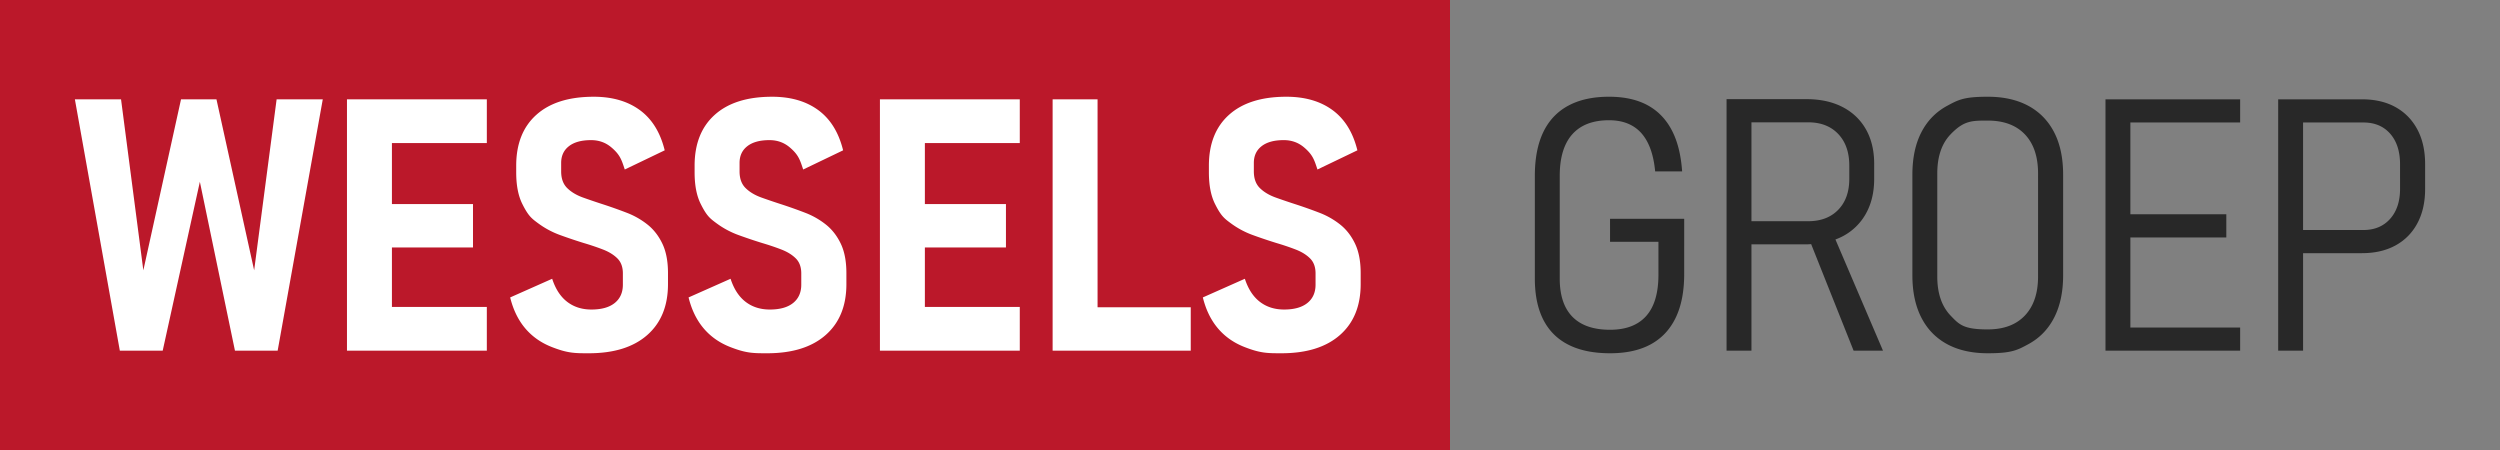
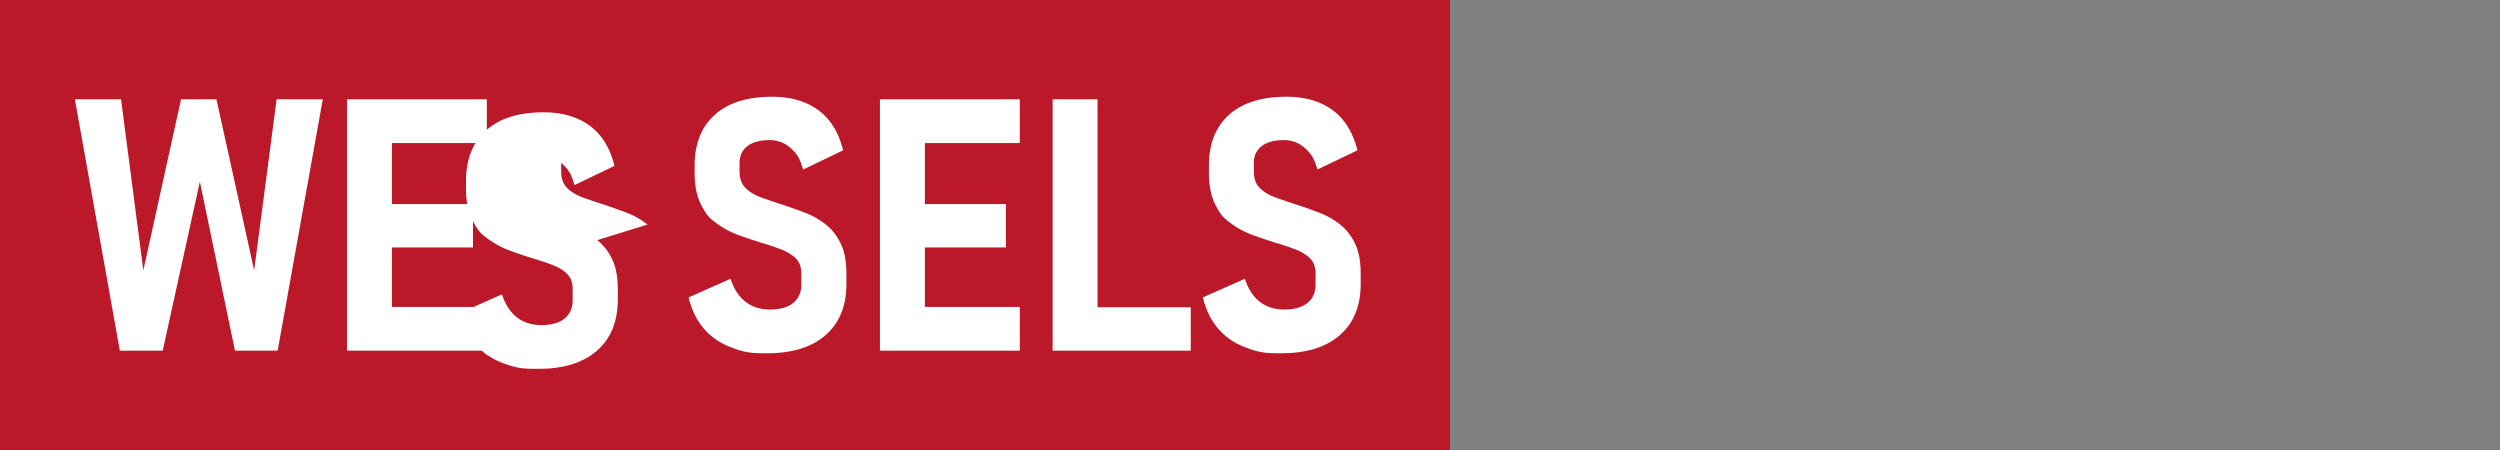
<svg xmlns="http://www.w3.org/2000/svg" baseProfile="tiny" viewBox="0 0 500 90">
  <rect x="0" y="0" width="500" height="90" fill="#808080" stroke="none" />
  <path fill="#bb182a" d="M0 0h290v90H0z" />
  <g fill="#fff">
-     <path d="m50.829 54.06-7.537-34.194h-7.088L28.667 54.06l-4.459-34.194h-9.232l8.99 50.268h8.574l7.433-33.777 7.018 33.777h8.54l9.024-50.268h-9.231zM72.991 19.866h-3.596v50.268h27.971v-8.746H78.384V49.496h16.215v-8.679H78.384V28.612h18.982v-8.746H72.991M129.501 44.914a15.6 15.6 0 0 0-4.08-2.335 96 96 0 0 0-4.546-1.625q-2.248-.724-4.236-1.434-1.988-.709-3.197-1.902-1.211-1.192-1.21-3.336V32.59q0-2.144 1.556-3.354 1.556-1.211 4.425-1.21 2.35 0 4.062 1.452c1.712 1.452 2.034 2.443 2.68 4.424l7.987-3.837q-1.315-5.359-4.962-8.037-3.648-2.681-9.248-2.68-7.435 0-11.461 3.613-4.03 3.613-4.03 10.18v1.349q0 3.839 1.211 6.275c1.211 2.436 1.873 2.929 3.199 3.908a17.3 17.3 0 0 0 4.355 2.334 100 100 0 0 0 4.72 1.59q2.11.623 3.89 1.314t2.87 1.78q1.088 1.09 1.088 2.99v2.248q0 2.353-1.625 3.664-1.626 1.315-4.667 1.314-2.835 0-4.84-1.538-2.007-1.537-3.008-4.615l-8.401 3.733q.898 3.664 2.99 6.156 2.092 2.486 5.307 3.75c3.215 1.264 4.62 1.261 7.433 1.261q7.537 0 11.686-3.646 4.148-3.648 4.149-10.183v-2.177q0-3.562-1.124-5.912-1.124-2.352-2.973-3.821ZM165.181 44.914a15.6 15.6 0 0 0-4.08-2.335 96 96 0 0 0-4.546-1.625q-2.248-.724-4.236-1.434-1.987-.709-3.197-1.902-1.211-1.192-1.21-3.336V32.59q0-2.144 1.556-3.354 1.555-1.211 4.425-1.21 2.35 0 4.062 1.452c1.712 1.452 2.034 2.443 2.68 4.424l7.987-3.837q-1.315-5.359-4.962-8.037-3.648-2.681-9.248-2.68-7.435 0-11.461 3.613-4.03 3.613-4.03 10.18v1.349q0 3.839 1.211 6.275c1.211 2.436 1.873 2.929 3.199 3.908a17.3 17.3 0 0 0 4.356 2.334 100 100 0 0 0 4.719 1.59q2.11.623 3.89 1.314t2.87 1.78q1.088 1.09 1.088 2.99v2.248q0 2.353-1.625 3.664-1.625 1.315-4.667 1.314-2.835 0-4.84-1.538-2.007-1.537-3.008-4.615l-8.401 3.733q.898 3.664 2.99 6.156 2.092 2.486 5.307 3.75c3.215 1.264 4.62 1.261 7.433 1.261q7.536 0 11.686-3.646 4.149-3.648 4.149-10.183v-2.177q0-3.562-1.124-5.912-1.124-2.352-2.973-3.821ZM179.582 19.866h-3.597v50.268h27.971v-8.746h-18.981V49.496h16.215v-8.679h-16.215V28.612h18.981v-8.746h-24.374M219.513 19.866h-8.989v50.268h27.625v-8.678h-18.636zM271.01 48.735q-1.124-2.354-2.972-3.821a15.6 15.6 0 0 0-4.08-2.335 96 96 0 0 0-4.546-1.624q-2.248-.724-4.236-1.434t-3.198-1.902q-1.21-1.193-1.21-3.336v-1.694q0-2.144 1.556-3.354 1.556-1.211 4.426-1.21 2.35 0 4.062 1.452c1.712 1.452 2.034 2.444 2.68 4.424l7.986-3.837q-1.315-5.359-4.962-8.037-3.648-2.68-9.247-2.68-7.436 0-11.462 3.613-4.028 3.613-4.028 10.181v1.348q0 3.839 1.21 6.275c1.21 2.436 1.873 2.93 3.199 3.908a17.3 17.3 0 0 0 4.355 2.334 100 100 0 0 0 4.72 1.59q2.108.623 3.89 1.314 1.78.691 2.869 1.78 1.088 1.09 1.088 2.99v2.248q0 2.353-1.624 3.664-1.626 1.315-4.668 1.314-2.835 0-4.84-1.538-2.005-1.537-3.008-4.615l-8.4 3.733q.897 3.664 2.99 6.156 2.091 2.486 5.306 3.75c3.215 1.264 4.622 1.261 7.434 1.261q7.537 0 11.686-3.646 4.148-3.648 4.148-10.183v-2.177q0-3.562-1.124-5.911Z" />
+     <path d="m50.829 54.06-7.537-34.194h-7.088L28.667 54.06l-4.459-34.194h-9.232l8.99 50.268h8.574l7.433-33.777 7.018 33.777h8.54l9.024-50.268h-9.231zM72.991 19.866h-3.596v50.268h27.971v-8.746H78.384V49.496h16.215v-8.679H78.384V28.612h18.982v-8.746H72.991M129.501 44.914a15.6 15.6 0 0 0-4.08-2.335 96 96 0 0 0-4.546-1.625q-2.248-.724-4.236-1.434-1.988-.709-3.197-1.902-1.211-1.192-1.21-3.336V32.59c1.712 1.452 2.034 2.443 2.68 4.424l7.987-3.837q-1.315-5.359-4.962-8.037-3.648-2.681-9.248-2.68-7.435 0-11.461 3.613-4.03 3.613-4.03 10.18v1.349q0 3.839 1.211 6.275c1.211 2.436 1.873 2.929 3.199 3.908a17.3 17.3 0 0 0 4.355 2.334 100 100 0 0 0 4.72 1.59q2.11.623 3.89 1.314t2.87 1.78q1.088 1.09 1.088 2.99v2.248q0 2.353-1.625 3.664-1.626 1.315-4.667 1.314-2.835 0-4.84-1.538-2.007-1.537-3.008-4.615l-8.401 3.733q.898 3.664 2.99 6.156 2.092 2.486 5.307 3.75c3.215 1.264 4.62 1.261 7.433 1.261q7.537 0 11.686-3.646 4.148-3.648 4.149-10.183v-2.177q0-3.562-1.124-5.912-1.124-2.352-2.973-3.821ZM165.181 44.914a15.6 15.6 0 0 0-4.08-2.335 96 96 0 0 0-4.546-1.625q-2.248-.724-4.236-1.434-1.987-.709-3.197-1.902-1.211-1.192-1.21-3.336V32.59q0-2.144 1.556-3.354 1.555-1.211 4.425-1.21 2.35 0 4.062 1.452c1.712 1.452 2.034 2.443 2.68 4.424l7.987-3.837q-1.315-5.359-4.962-8.037-3.648-2.681-9.248-2.68-7.435 0-11.461 3.613-4.03 3.613-4.03 10.18v1.349q0 3.839 1.211 6.275c1.211 2.436 1.873 2.929 3.199 3.908a17.3 17.3 0 0 0 4.356 2.334 100 100 0 0 0 4.719 1.59q2.11.623 3.89 1.314t2.87 1.78q1.088 1.09 1.088 2.99v2.248q0 2.353-1.625 3.664-1.625 1.315-4.667 1.314-2.835 0-4.84-1.538-2.007-1.537-3.008-4.615l-8.401 3.733q.898 3.664 2.99 6.156 2.092 2.486 5.307 3.75c3.215 1.264 4.62 1.261 7.433 1.261q7.536 0 11.686-3.646 4.149-3.648 4.149-10.183v-2.177q0-3.562-1.124-5.912-1.124-2.352-2.973-3.821ZM179.582 19.866h-3.597v50.268h27.971v-8.746h-18.981V49.496h16.215v-8.679h-16.215V28.612h18.981v-8.746h-24.374M219.513 19.866h-8.989v50.268h27.625v-8.678h-18.636zM271.01 48.735q-1.124-2.354-2.972-3.821a15.6 15.6 0 0 0-4.08-2.335 96 96 0 0 0-4.546-1.624q-2.248-.724-4.236-1.434t-3.198-1.902q-1.21-1.193-1.21-3.336v-1.694q0-2.144 1.556-3.354 1.556-1.211 4.426-1.21 2.35 0 4.062 1.452c1.712 1.452 2.034 2.444 2.68 4.424l7.986-3.837q-1.315-5.359-4.962-8.037-3.648-2.68-9.247-2.68-7.436 0-11.462 3.613-4.028 3.613-4.028 10.181v1.348q0 3.839 1.21 6.275c1.21 2.436 1.873 2.93 3.199 3.908a17.3 17.3 0 0 0 4.355 2.334 100 100 0 0 0 4.72 1.59q2.108.623 3.89 1.314 1.78.691 2.869 1.78 1.088 1.09 1.088 2.99v2.248q0 2.353-1.624 3.664-1.626 1.315-4.668 1.314-2.835 0-4.84-1.538-2.005-1.537-3.008-4.615l-8.4 3.733q.897 3.664 2.99 6.156 2.091 2.486 5.306 3.75c3.215 1.264 4.622 1.261 7.434 1.261q7.537 0 11.686-3.646 4.148-3.648 4.148-10.183v-2.177q0-3.562-1.124-5.911Z" />
  </g>
  <g fill="#282828">
-     <path d="M322.009 48.354h9.68v6.568q0 5.532-2.454 8.281-2.456 2.75-7.226 2.749-4.98 0-7.52-2.594-2.541-2.592-2.542-7.64V35.18q0-5.496 2.507-8.314 2.506-2.817 7.347-2.818 4.149.002 6.449 2.558 2.298 2.558 2.783 7.677h5.393q-.346-5.015-2.11-8.315-1.762-3.303-4.874-4.96-3.112-1.663-7.64-1.661-4.843 0-8.16 1.797-3.321 1.798-4.997 5.307t-1.676 8.729v20.537q0 4.91 1.694 8.228 1.695 3.322 5.047 5.015 3.355 1.693 8.298 1.693 4.875.001 8.16-1.798 3.284-1.796 4.978-5.324 1.694-3.525 1.694-8.747V43.756h-14.832zM368.493 47.28a11.26 11.26 0 0 0 4.685-4.546q1.659-2.954 1.659-7v-2.939q0-4.01-1.642-6.913-1.643-2.906-4.684-4.478-3.043-1.575-7.227-1.574h-15.973v50.305h4.979V48.873h10.994c.327 0 .631-.032.948-.047l8.49 21.309h5.878l-9.512-22.237c.485-.183.958-.382 1.405-.617Zm-18.203-3.04V24.463h11.34q3.802 0 6.016 2.334 2.212 2.334 2.212 6.31v2.663q0 3.906-2.212 6.186-2.213 2.284-6.016 2.284zM405.693 21.178q-3.37-1.83-8.141-1.831c-4.771-.001-5.896.61-8.142 1.83q-3.372 1.835-5.152 5.31t-1.78 8.452V55.06q0 4.944 1.78 8.437 1.78 3.49 5.152 5.324 3.369 1.83 8.142 1.831c4.773.001 5.895-.61 8.141-1.83q3.373-1.835 5.152-5.325 1.78-3.494 1.781-8.437V34.94q0-4.978-1.781-8.452t-5.152-5.31m1.92 34.125q0 5.013-2.628 7.796t-7.433 2.784c-4.805 0-5.687-.928-7.45-2.784q-2.646-2.783-2.646-7.796V34.697q0-5.047 2.646-7.814c2.646-2.767 4.246-2.766 7.45-2.766s5.681.923 7.433 2.766 2.628 4.45 2.628 7.814zM424.519 19.866h-3.423v50.268h26.933v-4.632h-21.955V47.489h19.189v-4.632h-19.189V24.498h21.955v-4.632h-23.51M483.484 25.915q-1.538-2.903-4.355-4.478-2.819-1.572-6.725-1.571h-16.769v50.268h4.979v-19.5h11.79q3.872 0 6.707-1.553 2.835-1.557 4.373-4.445 1.54-2.887 1.54-6.827v-4.978q0-4.011-1.54-6.917Zm-3.474 11.859q0 3.77-1.988 5.998-1.99 2.23-5.342 2.23h-12.066V24.498h12.066q3.39 0 5.359 2.248 1.971 2.247 1.97 6.118z" />
-   </g>
+     </g>
</svg>